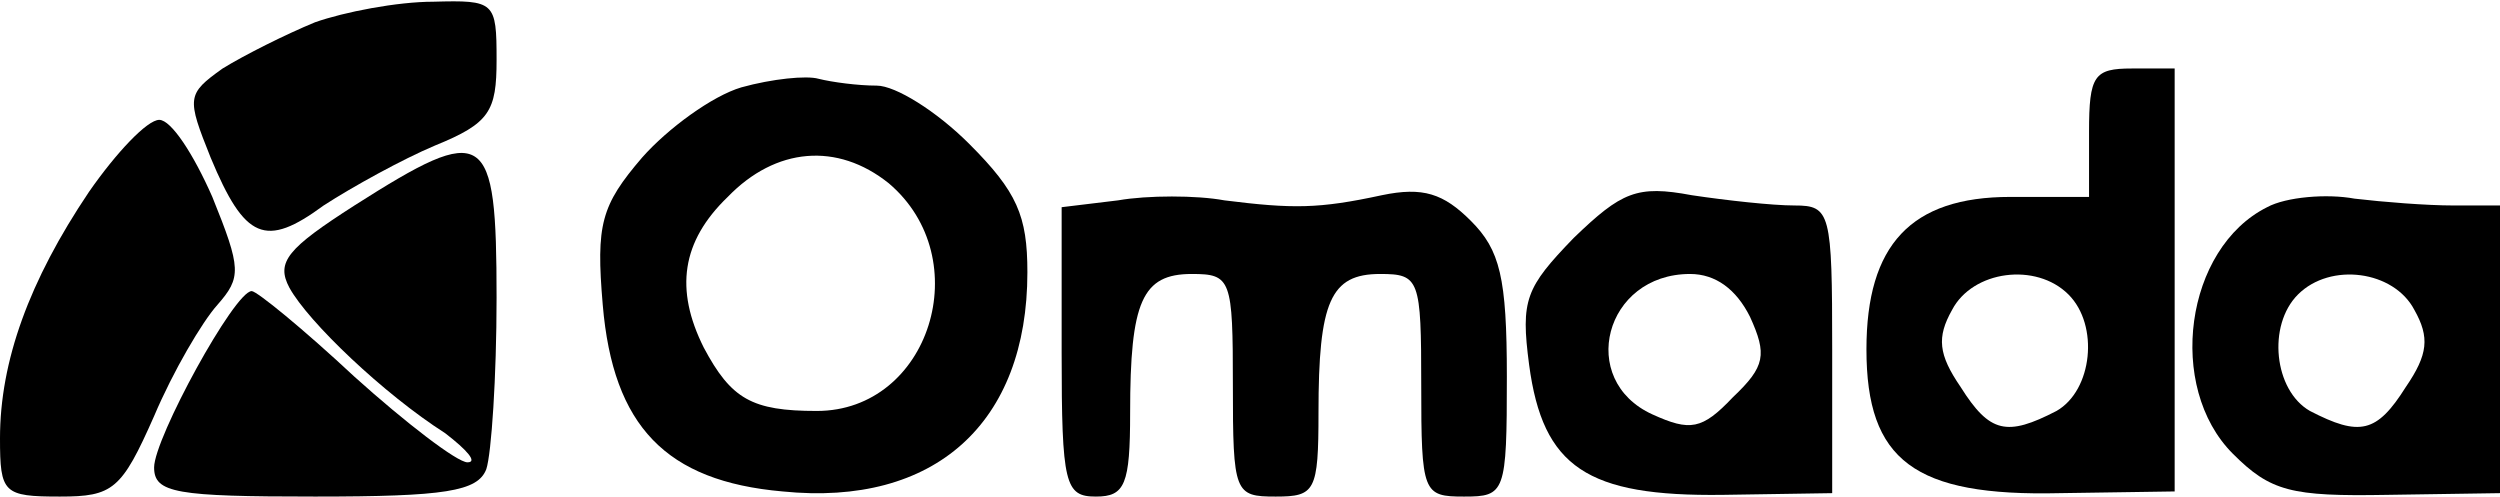
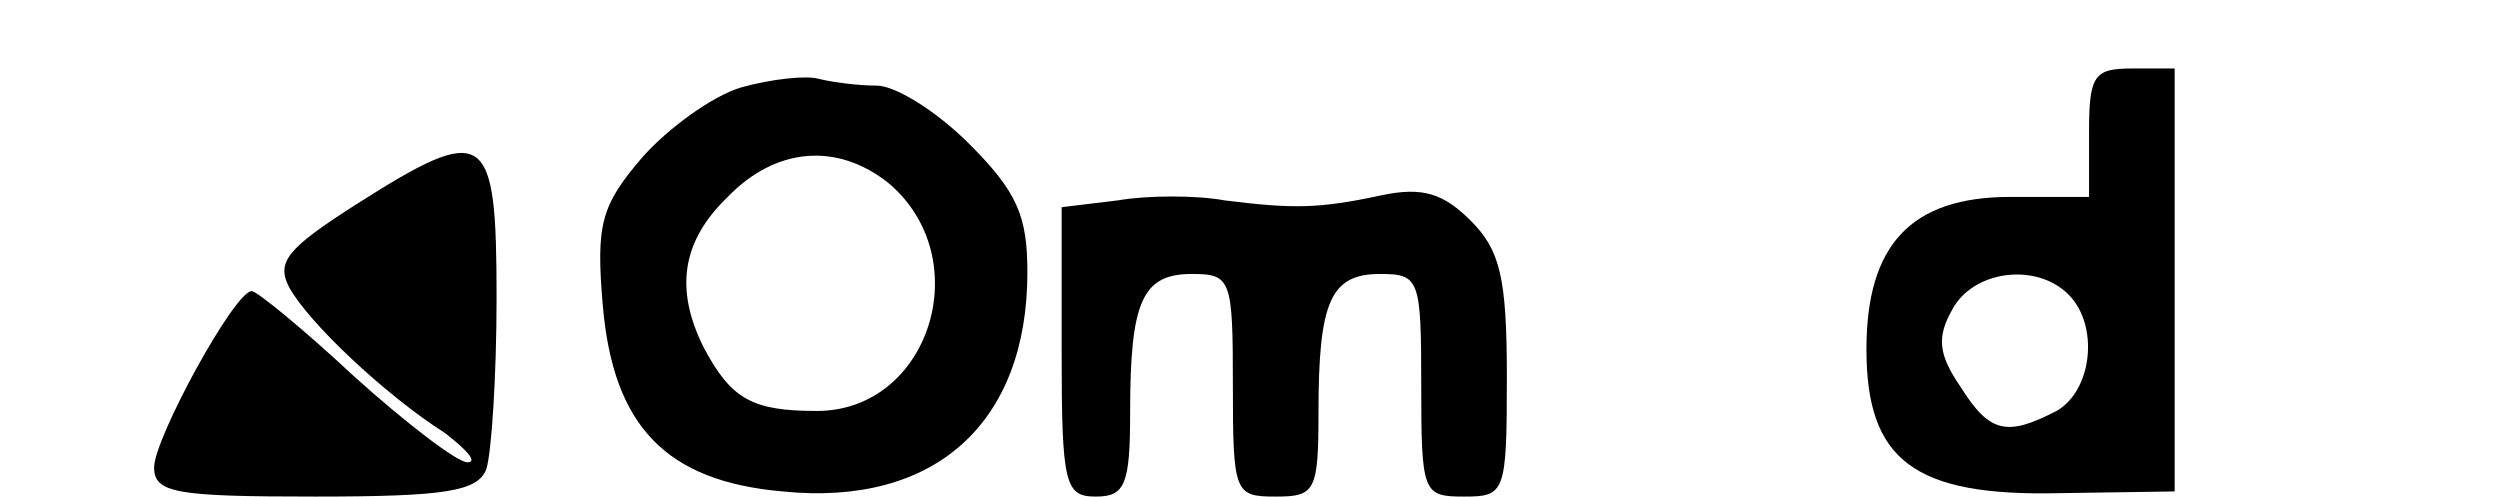
<svg xmlns="http://www.w3.org/2000/svg" version="1.0" width="146" height="29" viewBox="0 0 146 29" preserveAspectRatio="xMidYMid meet">
  <g transform="translate(0,29) scale(0.1,-0.1)" fill="#000000" stroke="none">
-     <path d="M184 277 c-17 -7 -41 -19 -54 -27 -21 -15 -21 -17 -7 -52 20 -48 32 -53 66 -28 17 11 46 27 65 35 32 13 36 20 36 50 0 34 -1 35 -37 34 -21 0 -52 -6 -69 -12z" />
    <path d="M433 239 c-17 -5 -43 -24 -58 -41 -24 -28 -27 -39 -23 -86 6 -71 37 -103 105 -109 89 -9 143 40 143 128 0 33 -6 47 -34 75 -19 19 -43 34 -54 34 -11 0 -26 2 -34 4 -7 2 -27 0 -45 -5z m86 -56 c52 -44 24 -133 -42 -133 -38 0 -50 7 -66 37 -17 34 -13 62 14 88 28 29 64 32 94 8z" />
    <path d="M1220 213 l0 -38 -46 0 c-58 0 -84 -28 -84 -89 0 -65 28 -86 113 -84 l67 1 0 123 0 124 -25 0 c-22 0 -25 -4 -25 -37z m-12 -95 c18 -18 14 -56 -7 -68 -29 -15 -39 -13 -56 14 -13 19 -14 29 -5 45 12 23 49 28 68 9z" />
-     <path d="M52 178 c-35 -52 -52 -99 -52 -144 0 -32 2 -34 35 -34 31 0 36 4 55 47 11 26 28 55 37 65 14 16 14 21 -3 63 -11 25 -24 45 -31 45 -7 0 -25 -19 -41 -42z" />
    <path d="M207 170 c-39 -25 -46 -33 -38 -48 11 -20 55 -62 91 -85 13 -10 19 -17 13 -17 -6 0 -36 23 -66 50 -30 28 -57 50 -60 50 -10 0 -57 -86 -57 -103 0 -15 13 -17 94 -17 76 0 95 3 100 16 3 9 6 54 6 100 0 99 -6 103 -83 54z" />
    <path d="M653 173 l-33 -4 0 -85 c0 -77 2 -84 20 -84 17 0 20 7 20 49 0 65 7 81 36 81 23 0 24 -3 24 -65 0 -63 1 -65 25 -65 23 0 25 3 25 49 0 65 7 81 36 81 23 0 24 -3 24 -65 0 -63 1 -65 25 -65 24 0 25 2 25 70 0 58 -4 74 -21 91 -16 16 -28 20 -52 15 -37 -8 -52 -8 -92 -3 -16 3 -45 3 -62 0z" />
-     <path d="M919 151 c-28 -29 -31 -36 -26 -74 8 -60 34 -77 113 -76 l64 1 0 84 c0 80 -1 84 -22 84 -13 0 -40 3 -60 6 -32 6 -41 2 -69 -25z m103 -46 c10 -22 9 -29 -10 -47 -18 -19 -25 -20 -47 -10 -44 20 -28 82 22 82 15 0 27 -9 35 -25z" />
-     <path d="M1324 169 c-48 -24 -59 -105 -20 -144 22 -22 34 -25 90 -24 l66 1 0 84 0 84 -27 0 c-16 0 -41 2 -58 4 -16 3 -40 1 -51 -5z m86 -60 c9 -16 8 -26 -5 -45 -17 -27 -27 -29 -56 -14 -21 12 -25 50 -7 68 19 19 56 14 68 -9z" />
  </g>
</svg>